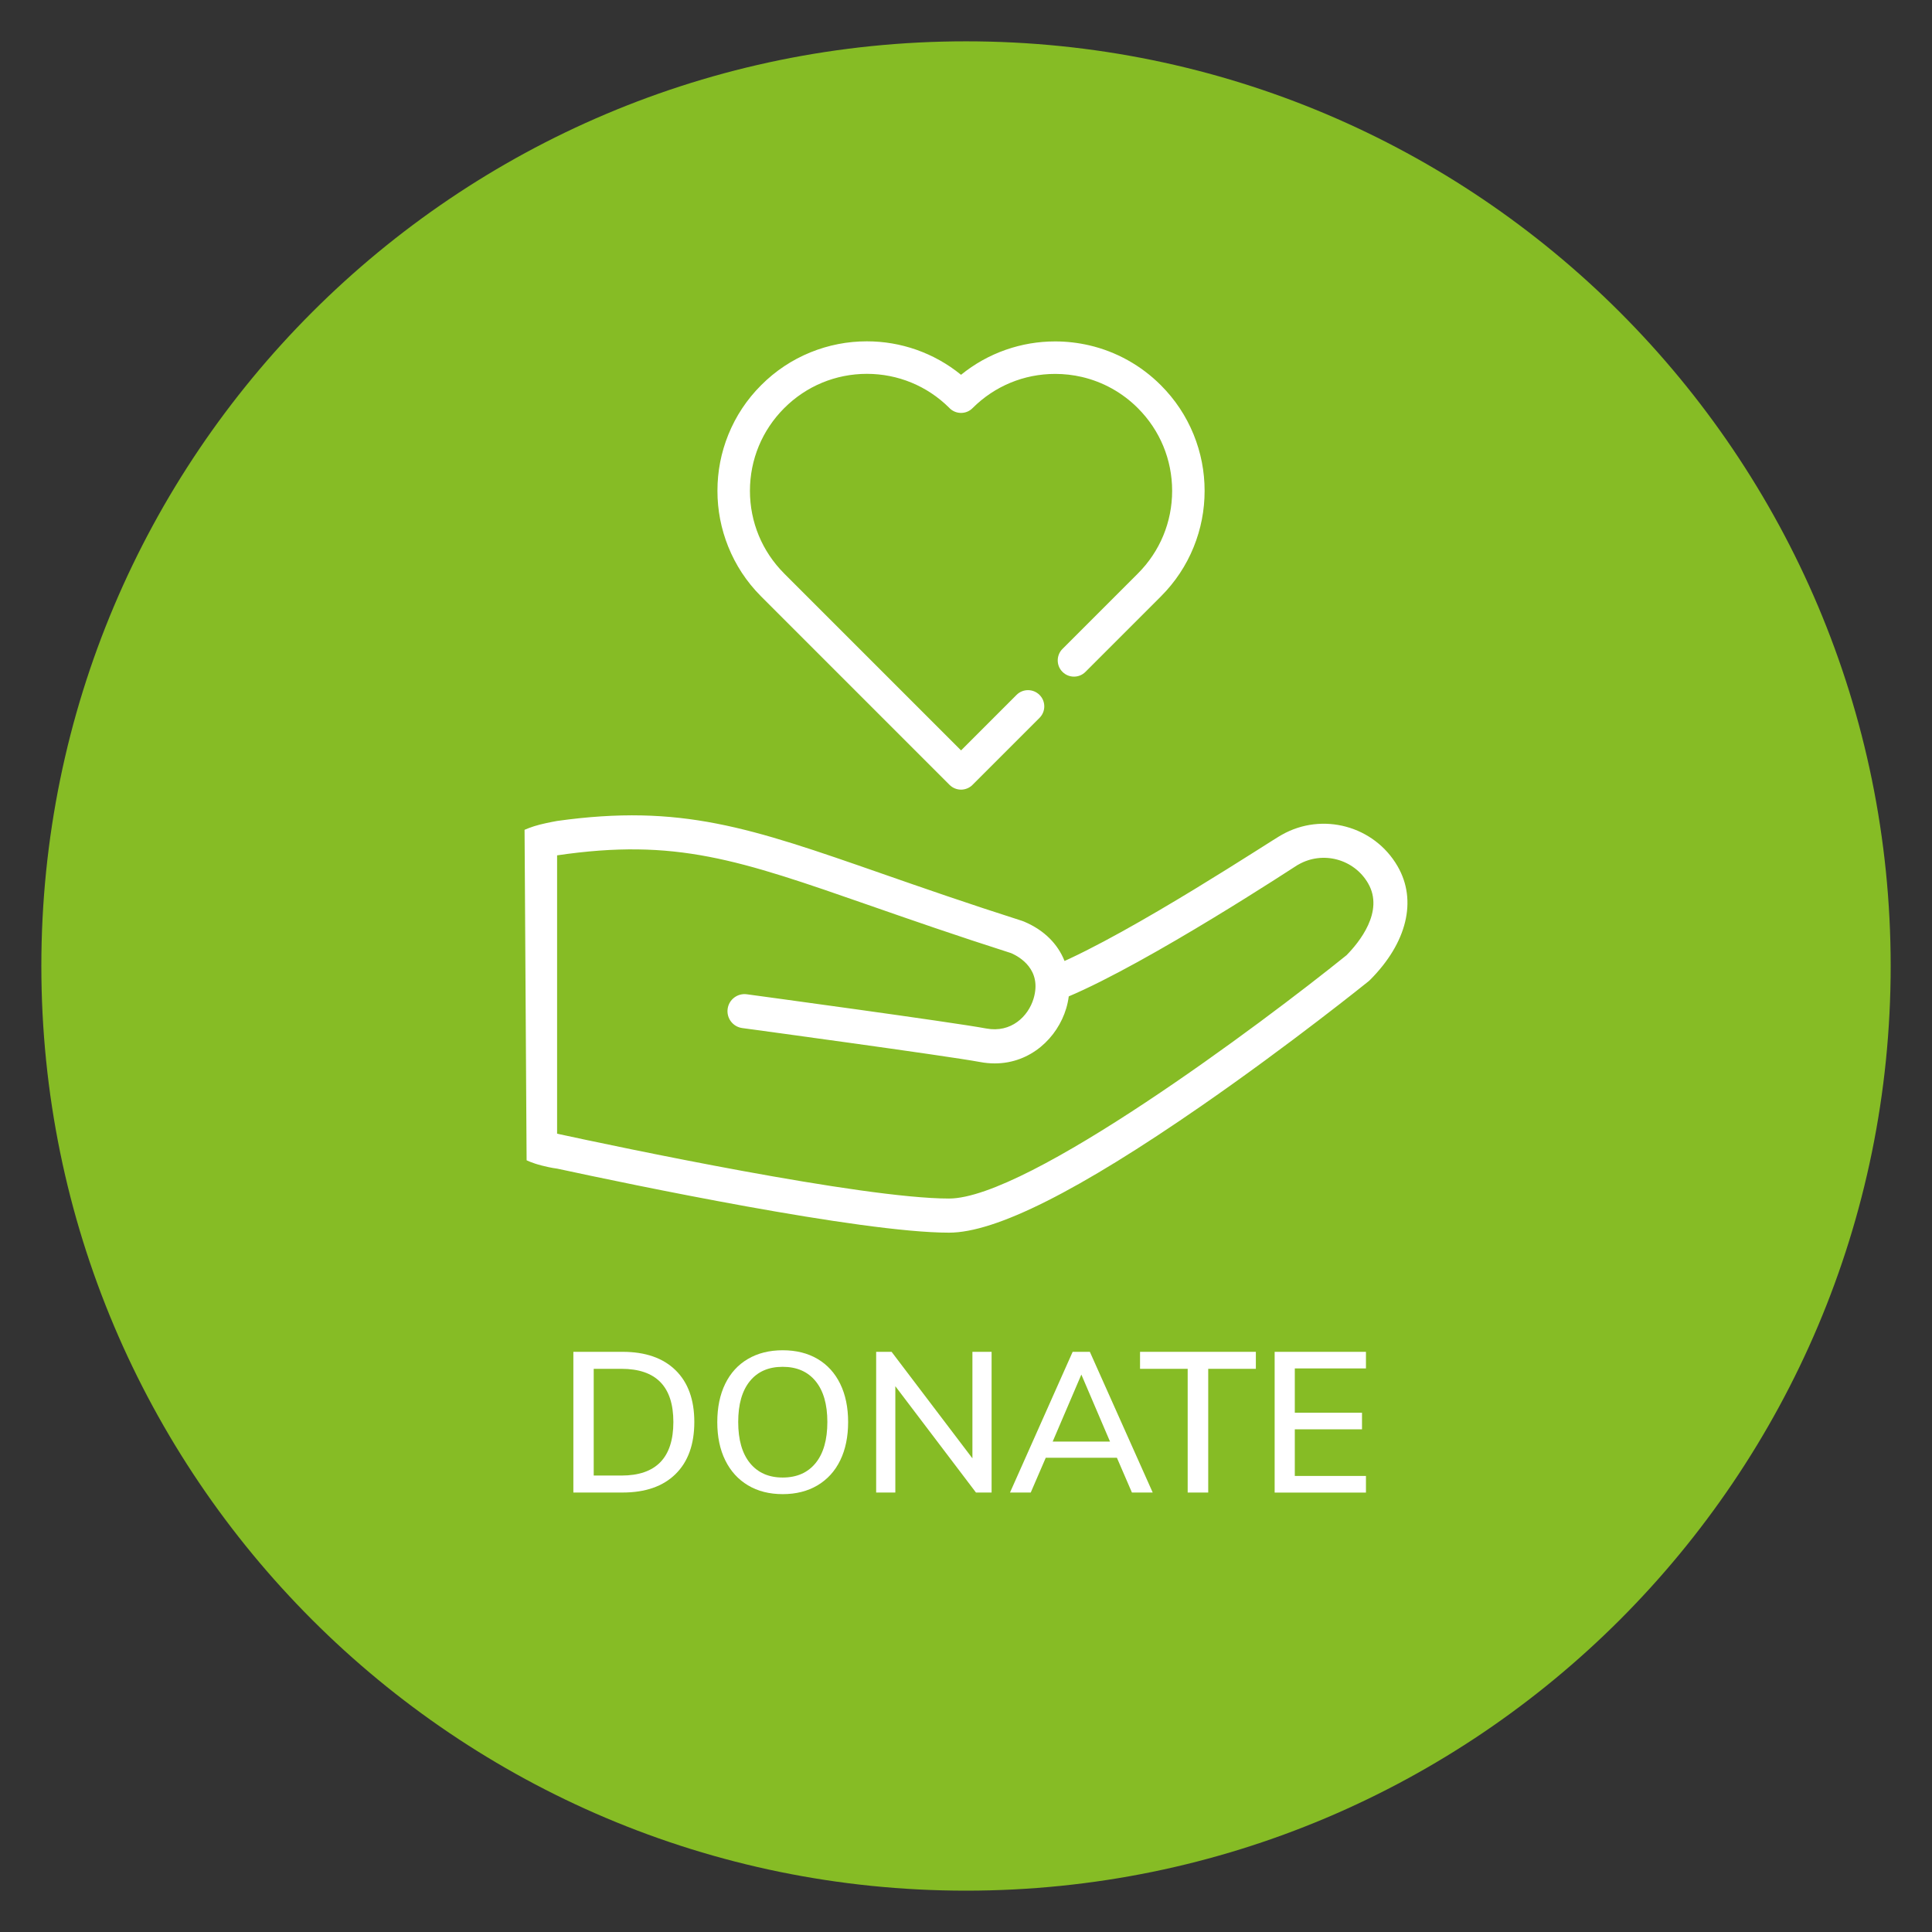
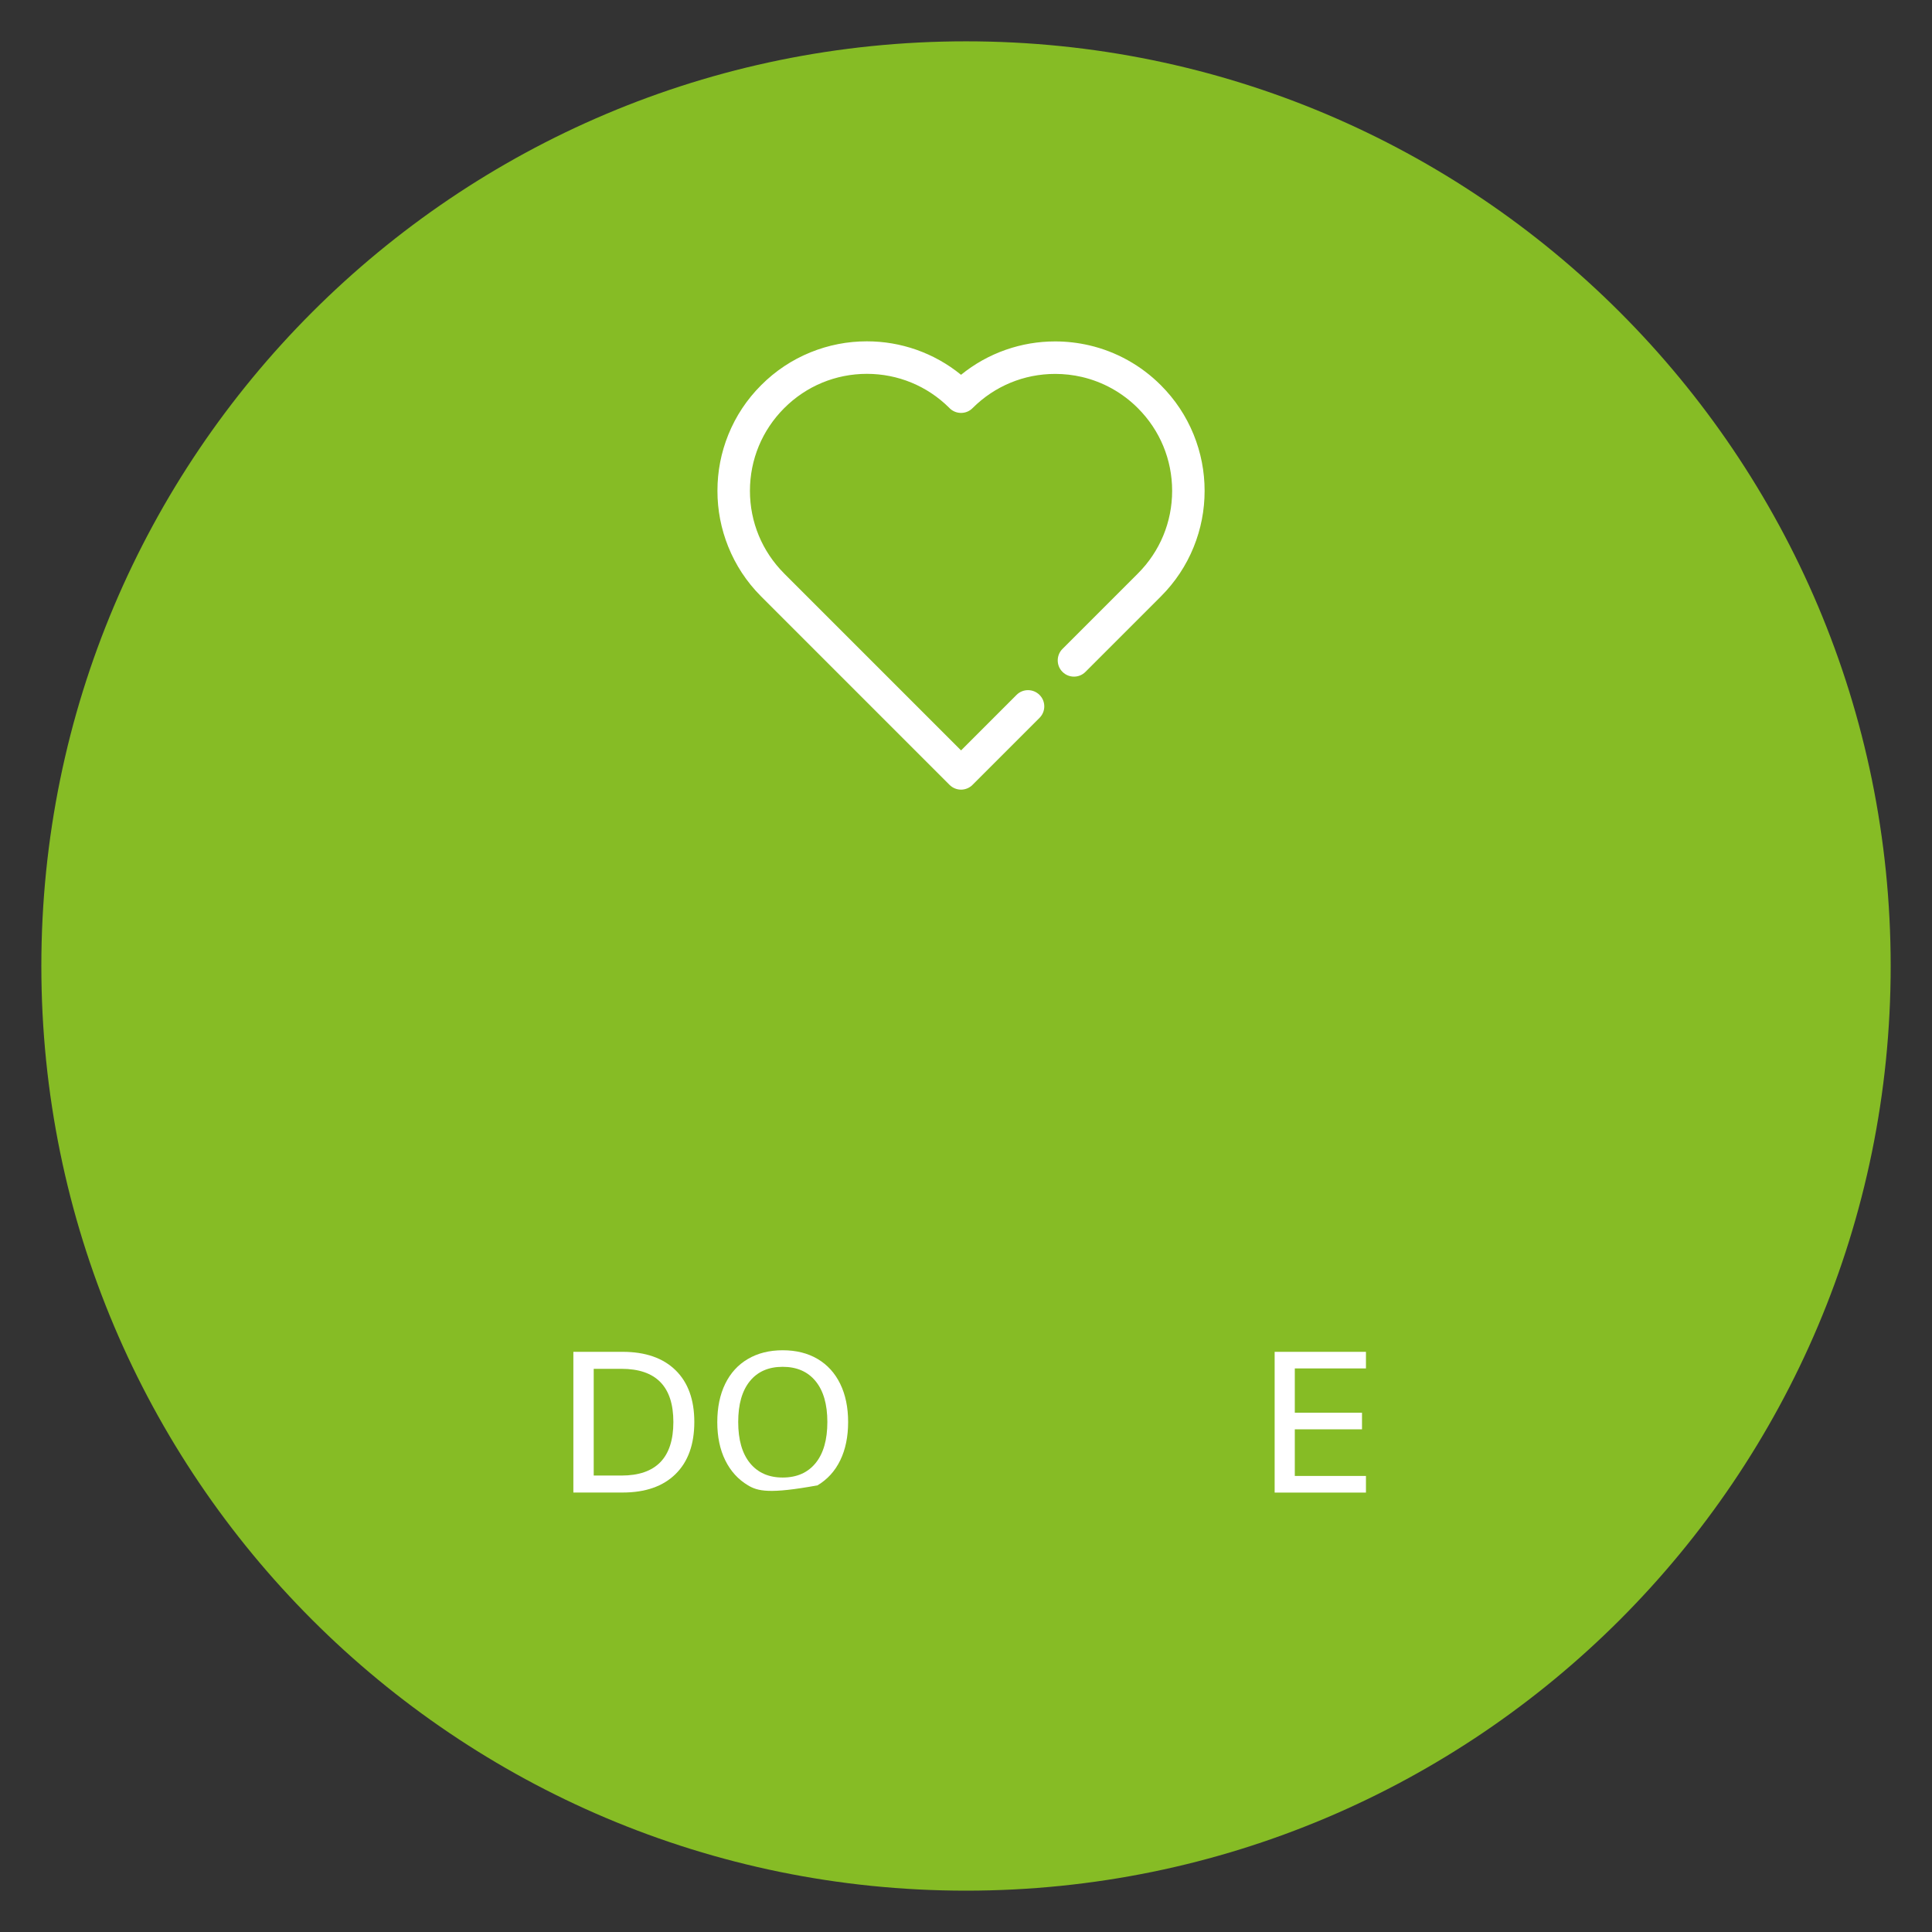
<svg xmlns="http://www.w3.org/2000/svg" version="1.1" id="Layer_1" x="0px" y="0px" viewBox="0 0 850.39 850.39" style="enable-background:new 0 0 850.39 850.39;" xml:space="preserve">
  <rect x="0" y="0" width="850.39" height="850.39" fill="#333333" stroke="none" />
  <style type="text/css">
	.st0{fill:#86BC25;}
	.st1{fill:#FFFFFF;}
</style>
  <g>
    <g>
      <path class="st0" d="M425.2,18.19c-224.78,0-407,182.22-407,407c0,224.78,182.22,407,407,407c224.78,0,407-182.22,407-407    C832.2,200.41,649.98,18.19,425.2,18.19z" />
    </g>
    <g>
-       <path class="st1" d="M231.8,510.71c0,0,2.31,1.2,6.6,2.3c4.29,1.11,6.82,1.37,6.82,1.37c31.39,6.78,133.55,28.19,172.5,28.19    c20.5,0,56.86-18.27,111.14-55.84c39.15-27.1,73.23-54.57,73.56-54.84c0.21-0.17,0.41-0.35,0.59-0.54    c16.3-16.32,20.85-35.02,12.17-50.03c-10.29-17.83-33.13-24.01-51.01-13.86c-3.25,1.6-65.84,43.08-100.03,57.47    c-3.82,1.61-5.61,6.01-4,9.83c1.61,3.82,6.01,5.61,9.83,4c35.86-15.09,100.62-57.73,101.06-57.95c0.14-0.07,0.28-0.15,0.42-0.23    c10.75-6.2,24.54-2.5,30.74,8.24c7.18,12.43-4.03,26.07-9.52,31.64c-37.25,30.04-140.32,107.09-174.96,107.09    c-38.4,0-146.15-22.83-172.5-28.54V376.49c52.25-7.68,79.93,1.95,137.94,22.17c17.65,6.15,37.64,13.12,61.94,20.88    c3.62,1.58,13.67,7.23,9.84,20.02c-2.33,7.77-9.84,15.2-20.83,13.14c-14.77-2.77-101.69-14.56-105.38-15.06    c-4.11-0.55-7.89,2.32-8.44,6.43c-0.56,4.11,2.32,7.89,6.43,8.44c0.9,0.12,90.23,12.24,104.63,14.94c2.23,0.42,4.4,0.62,6.5,0.62    c15.93,0,27.64-11.43,31.46-24.2c4.02-13.43-0.16-30.43-18.53-38.21c-0.03-0.01-0.05-0.02-0.08-0.03    c-0.02-0.01-0.04-0.02-0.07-0.03c-0.1-0.04-0.2-0.07-0.3-0.11c-0.1-0.04-0.2-0.08-0.31-0.12c-24.27-7.75-44.27-14.72-61.91-20.87    c-57.85-20.16-88.34-30.76-142.87-23.15c0,0-3.9,0.68-7.59,1.6c-3.68,0.92-6.75,2.3-6.75,2.3    C230.88,361.1,231.8,514.85,231.8,510.71z" />
      <path class="st1" d="M334.77,262.27c0.09,0.11,0.18,0.2,0.29,0.3l82.89,82.9c1.33,1.33,3.17,2.1,5.06,2.1    c1.88,0,3.72-0.76,5.05-2.1l29.49-29.49c1.35-1.35,2.1-3.15,2.1-5.05c0-1.92-0.74-3.71-2.1-5.06c-1.35-1.34-3.15-2.09-5.05-2.09    c-1.92,0-3.71,0.74-5.06,2.09l-24.42,24.43l-77.58-77.58c-0.1-0.1-0.18-0.19-0.27-0.28c-9.71-9.71-15.07-22.63-15.08-36.39    c0.01-13.77,5.37-26.68,15.08-36.4c9.72-9.73,22.65-15.09,36.4-15.1c13.63,0.01,26.46,5.28,36.14,14.85    c0.71,0.79,1.58,1.4,2.57,1.81c0.87,0.36,1.79,0.54,2.73,0.54c1.92,0,3.71-0.74,5.06-2.1c9.71-9.71,22.63-15.07,36.39-15.07    c3.96,0,7.9,0.45,11.74,1.34c9.32,2.18,17.85,6.92,24.64,13.73c9.72,9.71,15.08,22.64,15.09,36.4    c-0.01,13.76-5.37,26.68-15.09,36.4l-33.18,33.18c-1.34,1.34-2.09,3.15-2.09,5.05c0,1.92,0.74,3.71,2.09,5.05    c1.35,1.35,3.15,2.1,5.06,2.1c1.91,0,3.7-0.74,5.05-2.1l33.18-33.18c6.27-6.26,11.14-13.58,14.45-21.75    c3.2-7.89,4.82-16.22,4.82-24.75c0-8.53-1.62-16.85-4.82-24.75c-3.32-8.17-8.18-15.49-14.46-21.76    c-8.68-8.69-19.57-14.76-31.5-17.54c-4.9-1.13-9.94-1.72-14.99-1.72h-0.03c-7.42,0-14.72,1.24-21.71,3.68    c-7.18,2.51-13.8,6.22-19.7,11.01c-5.9-4.81-12.53-8.52-19.7-11.04c-7-2.45-14.3-3.69-21.72-3.69h-0.07    c-8.52,0-16.84,1.63-24.74,4.83c-8.16,3.32-15.48,8.18-21.74,14.46c-6.27,6.26-11.13,13.57-14.44,21.74    c-3.2,7.89-4.82,16.23-4.81,24.76c-0.01,8.46,1.59,16.73,4.74,24.57C323.8,248.74,328.58,256.02,334.77,262.27z" />
    </g>
    <g>
      <path class="st1" d="M252.37,595.02h21.66c10.03,0,17.81,2.7,23.32,8.09c5.51,5.39,8.26,12.99,8.26,22.79    c0,9.86-2.75,17.5-8.26,22.92c-5.51,5.42-13.28,8.13-23.32,8.13h-21.66V595.02z M273.51,649.48c15.25,0,22.88-7.86,22.88-23.58    c0-15.6-7.63-23.4-22.88-23.4h-12.18v46.98H273.51z" />
-       <path class="st1" d="M329.24,653.79c-4.32-2.58-7.66-6.25-10-11c-2.35-4.76-3.52-10.35-3.52-16.79c0-6.5,1.16-12.12,3.48-16.88    c2.32-4.76,5.65-8.41,10-10.96c4.35-2.55,9.45-3.83,15.31-3.83c5.92,0,11.03,1.28,15.36,3.83c4.32,2.55,7.64,6.21,9.96,10.96    c2.32,4.76,3.48,10.35,3.48,16.79c0,6.5-1.16,12.12-3.48,16.88c-2.32,4.76-5.66,8.42-10,11c-4.35,2.58-9.46,3.87-15.31,3.87    C338.65,657.66,333.56,656.37,329.24,653.79z M358.99,644c3.45-4.23,5.18-10.27,5.18-18.1c0-7.77-1.73-13.76-5.18-17.97    c-3.45-4.21-8.28-6.31-14.49-6.31c-6.21,0-11.02,2.1-14.44,6.31c-3.42,4.21-5.13,10.19-5.13,17.97c0,7.83,1.73,13.86,5.18,18.1    c3.45,4.23,8.25,6.35,14.4,6.35C350.71,650.35,355.54,648.23,358.99,644z" />
-       <path class="st1" d="M428.02,595.02h8.44v61.94h-6.87l-35.5-46.81v46.81h-8.44v-61.94h6.79l35.58,46.89V595.02z" />
-       <path class="st1" d="M498.23,656.96l-6.61-15.31H460.3l-6.61,15.31h-9.13l27.58-61.94h7.57l27.67,61.94H498.23z M463.35,634.52    h25.23l-12.61-29.49L463.35,634.52z" />
-       <path class="st1" d="M522.77,656.96V602.5H501.8v-7.48h50.98v7.48h-20.97v54.46H522.77z" />
+       <path class="st1" d="M329.24,653.79c-4.32-2.58-7.66-6.25-10-11c-2.35-4.76-3.52-10.35-3.52-16.79c0-6.5,1.16-12.12,3.48-16.88    c2.32-4.76,5.65-8.41,10-10.96c4.35-2.55,9.45-3.83,15.31-3.83c5.92,0,11.03,1.28,15.36,3.83c4.32,2.55,7.64,6.21,9.96,10.96    c2.32,4.76,3.48,10.35,3.48,16.79c0,6.5-1.16,12.12-3.48,16.88c-2.32,4.76-5.66,8.42-10,11C338.65,657.66,333.56,656.37,329.24,653.79z M358.99,644c3.45-4.23,5.18-10.27,5.18-18.1c0-7.77-1.73-13.76-5.18-17.97    c-3.45-4.21-8.28-6.31-14.49-6.31c-6.21,0-11.02,2.1-14.44,6.31c-3.42,4.21-5.13,10.19-5.13,17.97c0,7.83,1.73,13.86,5.18,18.1    c3.45,4.23,8.25,6.35,14.4,6.35C350.71,650.35,355.54,648.23,358.99,644z" />
      <path class="st1" d="M561.05,656.96v-61.94h40.19v7.31h-31.32v19.49h29.58v7.31h-29.58v20.53h31.32v7.31H561.05z" />
    </g>
  </g>
</svg>